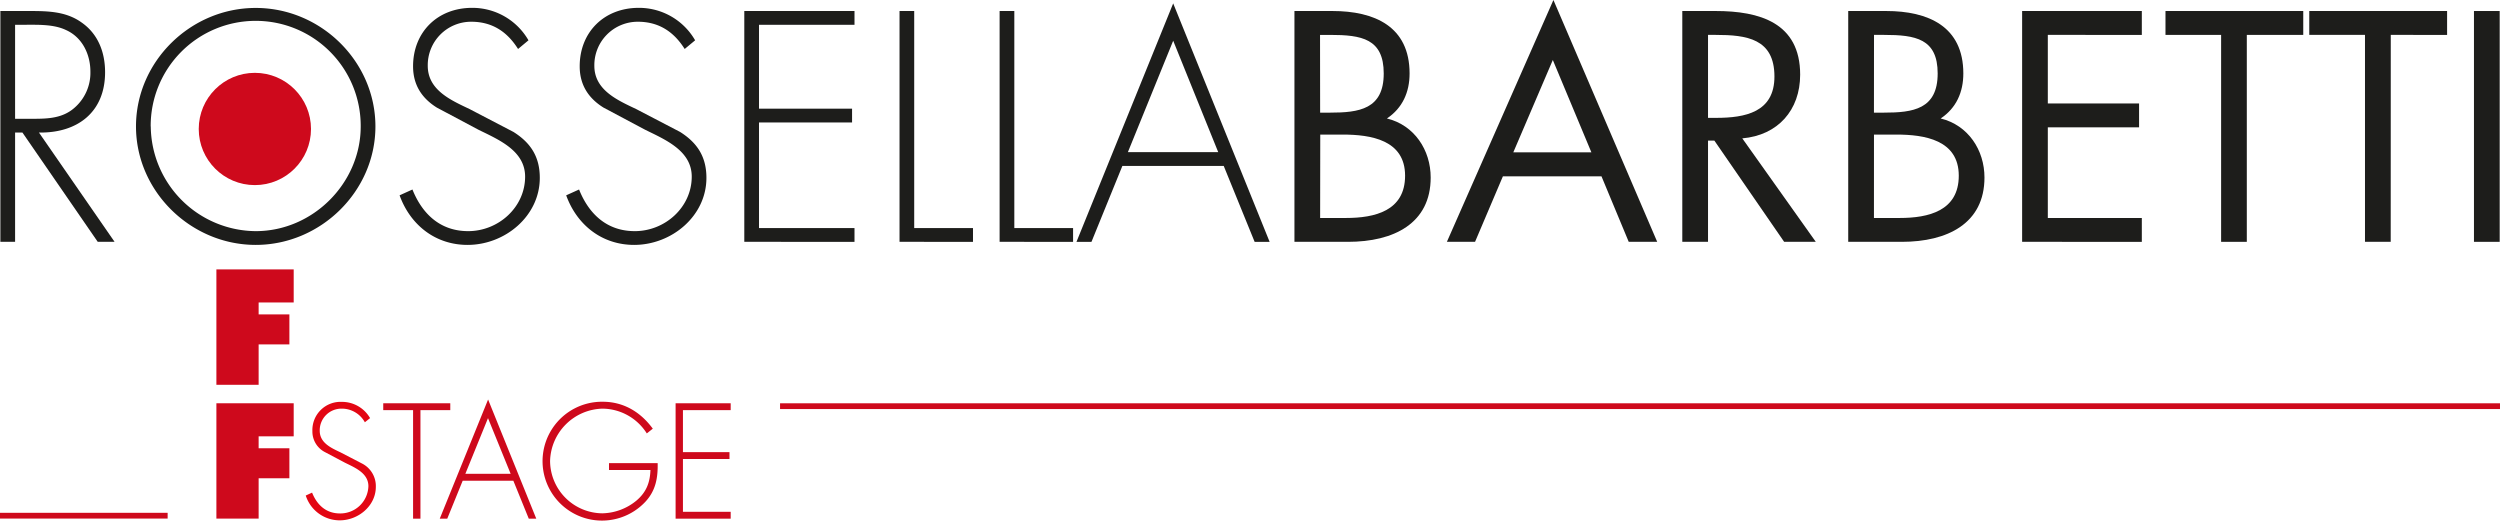
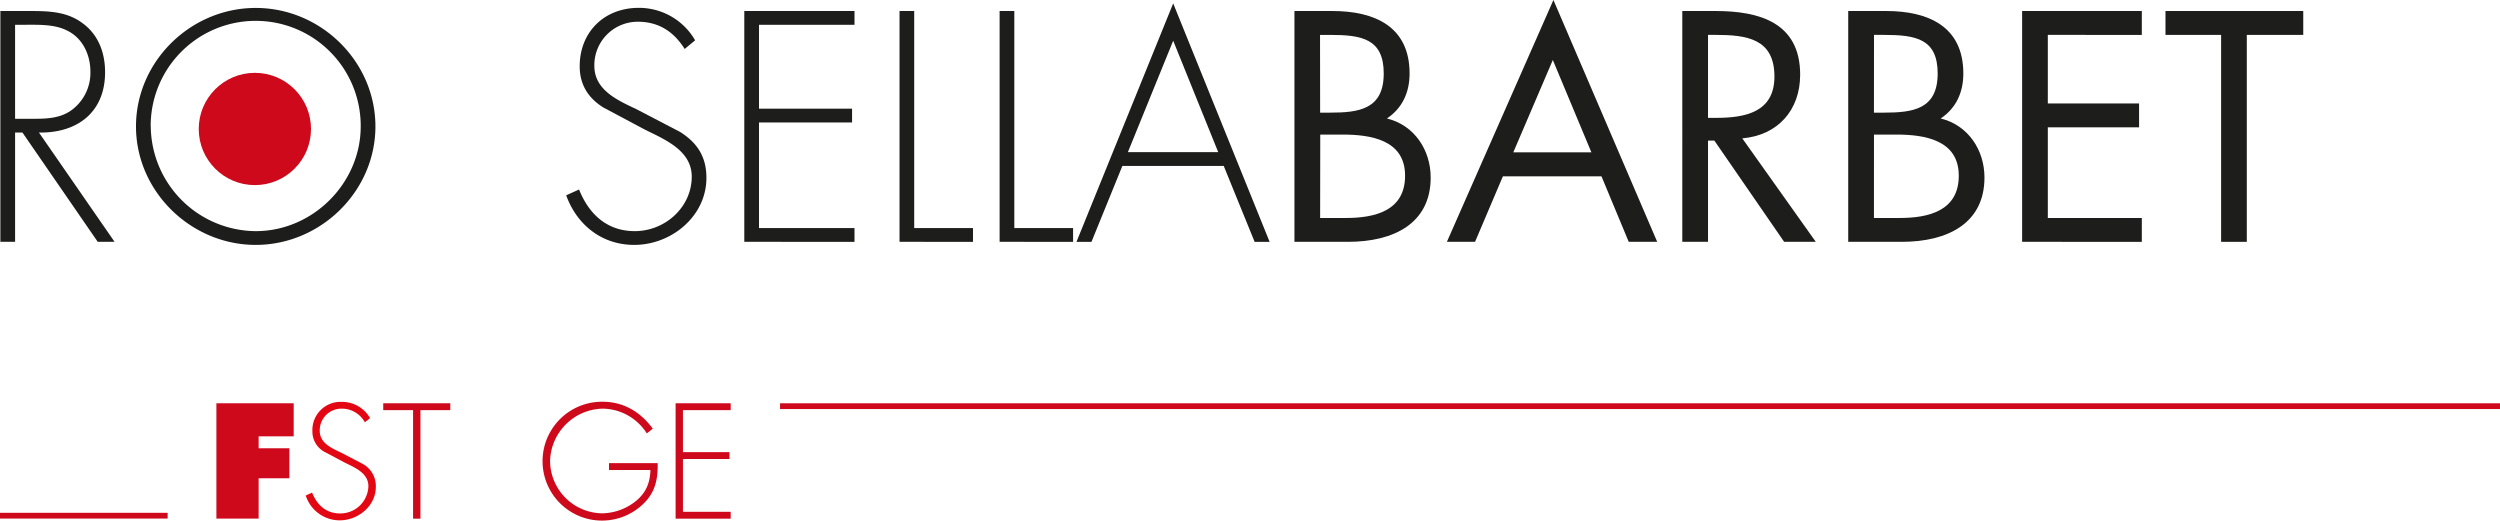
<svg xmlns="http://www.w3.org/2000/svg" width="790.11" height="164.529" viewBox="0 0 790.11 164.529">
  <g id="rossellabarbetti" transform="translate(-16.61 -194.85)">
    <path id="Tracciato_7" data-name="Tracciato 7" d="M52.82,271.28H47.5L23.7,236.74H21.38v34.54H16.73V198.33h9.1c5.9,0,11.71.1,16.64,3.68,5.22,3.67,7.35,9.48,7.35,15.67,0,12.68-8.8,19.26-20.9,19.06ZM27.28,232.39c4.55,0,9.09-.2,12.77-3.39a14.61,14.61,0,0,0,5.13-11.51c0-5.42-2.52-10.84-7.74-13.16-3.87-1.84-8.81-1.65-13.06-1.65h-3v29.71Z" fill="#1d1d1b" />
    <path id="Tracciato_8" data-name="Tracciato 8" d="M135.26,234.81c0,20.51-17.32,37.44-37.83,37.44s-37.84-16.93-37.84-37.44,17.23-37.45,37.84-37.45S135.26,214.29,135.26,234.81Zm-71,0A33.42,33.42,0,0,0,97.43,267.9c18.09,0,33.18-15.19,33.18-33.09a33.188,33.188,0,1,0-66.375,0Z" fill="#1d1d1b" />
-     <path id="Tracciato_9" data-name="Tracciato 9" d="M180.34,210.33c-3.29-5.23-7.93-8.61-14.8-8.61a13.71,13.71,0,0,0-13.74,13.93c0,7.64,7.26,10.84,13.16,13.64l13.93,7.26c5.52,3.48,8.32,7.93,8.32,14.51,0,12.1-11,21.19-22.83,21.19-10.16,0-18.09-6.29-21.48-15.67l4.06-1.84c3.1,7.74,8.81,13.16,17.61,13.16,9.58,0,18-7.55,18-17.23,0-8.22-8.42-11.7-14.71-14.8l-13.16-7c-4.83-3-7.54-7.25-7.54-13.06,0-10.83,7.74-18.48,18.67-18.48a20.44,20.44,0,0,1,17.8,10.26Z" fill="#1d1d1b" />
    <path id="Tracciato_10" data-name="Tracciato 10" d="M233,210.33c-3.29-5.23-7.94-8.61-14.81-8.61a13.72,13.72,0,0,0-13.74,13.93c0,7.64,7.26,10.84,13.16,13.64l13.94,7.26c5.51,3.48,8.32,7.93,8.32,14.51,0,12.1-11,21.19-22.84,21.19-10.16,0-18.09-6.29-21.48-15.67l4.07-1.84c3.09,7.74,8.8,13.16,17.61,13.16,9.57,0,18-7.55,18-17.23,0-8.22-8.42-11.7-14.7-14.8l-13.16-7c-4.84-3-7.55-7.25-7.55-13.06,0-10.83,7.74-18.48,18.67-18.48a20.46,20.46,0,0,1,17.81,10.26Z" fill="#1d1d1b" />
    <path id="Tracciato_11" data-name="Tracciato 11" d="M256.49,202.68v26.51H285.9v4.36H256.49v33.38h30.18v4.35H251.84V198.33h34.83v4.35Z" fill="#1d1d1b" />
    <path id="Tracciato_12" data-name="Tracciato 12" d="M305.54,266.93h18.58v4.35H300.9V198.33h4.64Z" fill="#1d1d1b" />
    <path id="Tracciato_13" data-name="Tracciato 13" d="M337.18,266.93h18.57v4.35H332.53V198.33h4.65Z" fill="#1d1d1b" />
    <path id="Tracciato_14" data-name="Tracciato 14" d="M371.33,247.29l-9.77,24h-4.74l30.57-75.37,30.48,75.37h-4.74l-9.77-24Zm16.06-39.57-14.32,35.21h28.55Z" fill="#1d1d1b" />
    <path id="Tracciato_15" data-name="Tracciato 15" d="M425.71,198.33h12c13.26,0,24.39,4.84,24.39,19.74,0,5.9-2.23,10.93-7.16,14.22,8.7,2.13,13.83,10,13.83,18.67,0,14.52-11.71,20.32-26.12,20.32H425.71Zm8.12,32.12h3.1c9.19,0,17-1.06,17-12.38,0-11-7-12.19-16.93-12.19h-3.2Zm0,33.29H442c9.1,0,18.68-2.23,18.68-13.36,0-11.32-10.84-13-19.74-13h-7.07Z" fill="#1d1d1b" />
    <path id="Tracciato_16" data-name="Tracciato 16" d="M491.59,250.58l-8.8,20.7h-8.9l33.67-76.43,32.8,76.43h-9l-8.61-20.7Zm15.78-36.77L494.88,243h24.68Z" fill="#1d1d1b" />
    <path id="Tracciato_17" data-name="Tracciato 17" d="M556.42,271.28h-8.13V198.33h10.55c13.83,0,26.7,3.68,26.7,20.12,0,11.23-7.06,19.16-18.29,20.13l23.23,32.7h-10l-22.06-32h-2Zm0-39.18h2.51c9.2,0,18.48-1.74,18.48-13.06,0-12-8.8-13.16-18.57-13.16h-2.42Z" fill="#1d1d1b" />
    <path id="Tracciato_18" data-name="Tracciato 18" d="M600.73,198.33h12c13.25,0,24.38,4.84,24.38,19.74,0,5.9-2.22,10.93-7.16,14.22,8.71,2.13,13.84,10,13.84,18.67,0,14.52-11.71,20.32-26.13,20.32H600.73Zm8.13,32.12H612c9.2,0,17-1.06,17-12.38,0-11-7-12.19-16.93-12.19h-3.19Zm0,33.29H617c9.09,0,18.67-2.23,18.67-13.36,0-11.32-10.84-13-19.74-13h-7.06Z" fill="#1d1d1b" />
    <path id="Tracciato_19" data-name="Tracciato 19" d="M655.69,198.33h37.83v7.55H663.81v21.67h28.84v7.55H663.81v28.64h29.71v7.54H655.69Z" fill="#1d1d1b" />
    <path id="Tracciato_20" data-name="Tracciato 20" d="M726.7,271.28h-8.12v-65.4H701v-7.55h43.54v7.55H726.7Z" fill="#1d1d1b" />
-     <path id="Tracciato_21" data-name="Tracciato 21" d="M772.18,271.28h-8.13v-65.4H746.44v-7.55H790v7.55H772.2Z" fill="#1d1d1b" />
-     <path id="Tracciato_22" data-name="Tracciato 22" d="M806.62,271.28h-8.13V198.33h8.13Z" fill="#1d1d1b" />
    <circle id="Ellisse_1" data-name="Ellisse 1" cx="17.74" cy="17.74" r="17.74" transform="translate(79.42 217.87)" fill="#ce091c" />
-     <path id="Tracciato_23" data-name="Tracciato 23" d="M85,280h24.43v10.44H98.35v3.78h9.72v9.48H98.35v12.76H85Z" fill="#ce091c" />
    <path id="Tracciato_24" data-name="Tracciato 24" d="M85,322.31h24.43v10.44H98.35v3.78h9.72V346H98.35v12.76H85Z" fill="#ce091c" />
    <path id="Tracciato_25" data-name="Tracciato 25" d="M131.92,328.31a8.3,8.3,0,0,0-7.4-4.31,6.85,6.85,0,0,0-6.86,7c0,3.83,3.62,5.42,6.57,6.82l7,3.63a8,8,0,0,1,4.16,7.26c0,6-5.52,10.59-11.42,10.59a11.27,11.27,0,0,1-10.73-7.84l2-.92c1.55,3.87,4.4,6.58,8.8,6.58a8.87,8.87,0,0,0,9-8.61c0-4.11-4.21-5.85-7.36-7.4l-6.57-3.48a7.3,7.3,0,0,1-3.77-6.53,8.91,8.91,0,0,1,9.33-9.24,10.23,10.23,0,0,1,8.9,5.13Z" fill="#e30613" />
    <path id="Tracciato_26" data-name="Tracciato 26" d="M149.49,358.77h-2.33V324.48h-9.43v-2.17h21.19v2.17h-9.43Z" fill="#ce091c" />
-     <path id="Tracciato_27" data-name="Tracciato 27" d="M162.84,346.78l-4.88,12h-2.37l15.28-37.67,15.23,37.67h-2.37l-4.88-12Zm8-19.78-7.16,17.6H178Z" fill="#ce091c" />
    <path id="Tracciato_28" data-name="Tracciato 28" d="M224.46,341.22c.1,4.59-.58,8.61-3.82,12.14a18.78,18.78,0,1,1-13.54-31.54c6.63,0,12,3.29,15.82,8.51l-1.89,1.5A16.71,16.71,0,0,0,207,324a17,17,0,0,0-16.54,16.54A16.65,16.65,0,0,0,207,357.08a17.46,17.46,0,0,0,10.73-4c3.15-2.66,4.31-5.71,4.45-9.68h-13.1v-2.17Z" fill="#ce091c" />
    <path id="Tracciato_29" data-name="Tracciato 29" d="M232.45,324.48v13.26h14.71v2.17H232.45V356.6h15.09v2.17H230.13V322.31h17.41v2.17Z" fill="#ce091c" />
    <rect id="Rettangolo_3" data-name="Rettangolo 3" width="52.98" height="1.82" transform="translate(16.61 356.92)" fill="#ce091c" />
    <rect id="Rettangolo_4" data-name="Rettangolo 4" width="543.58" height="1.82" transform="translate(263.14 322.31)" fill="#ce091c" />
  </g>
</svg>